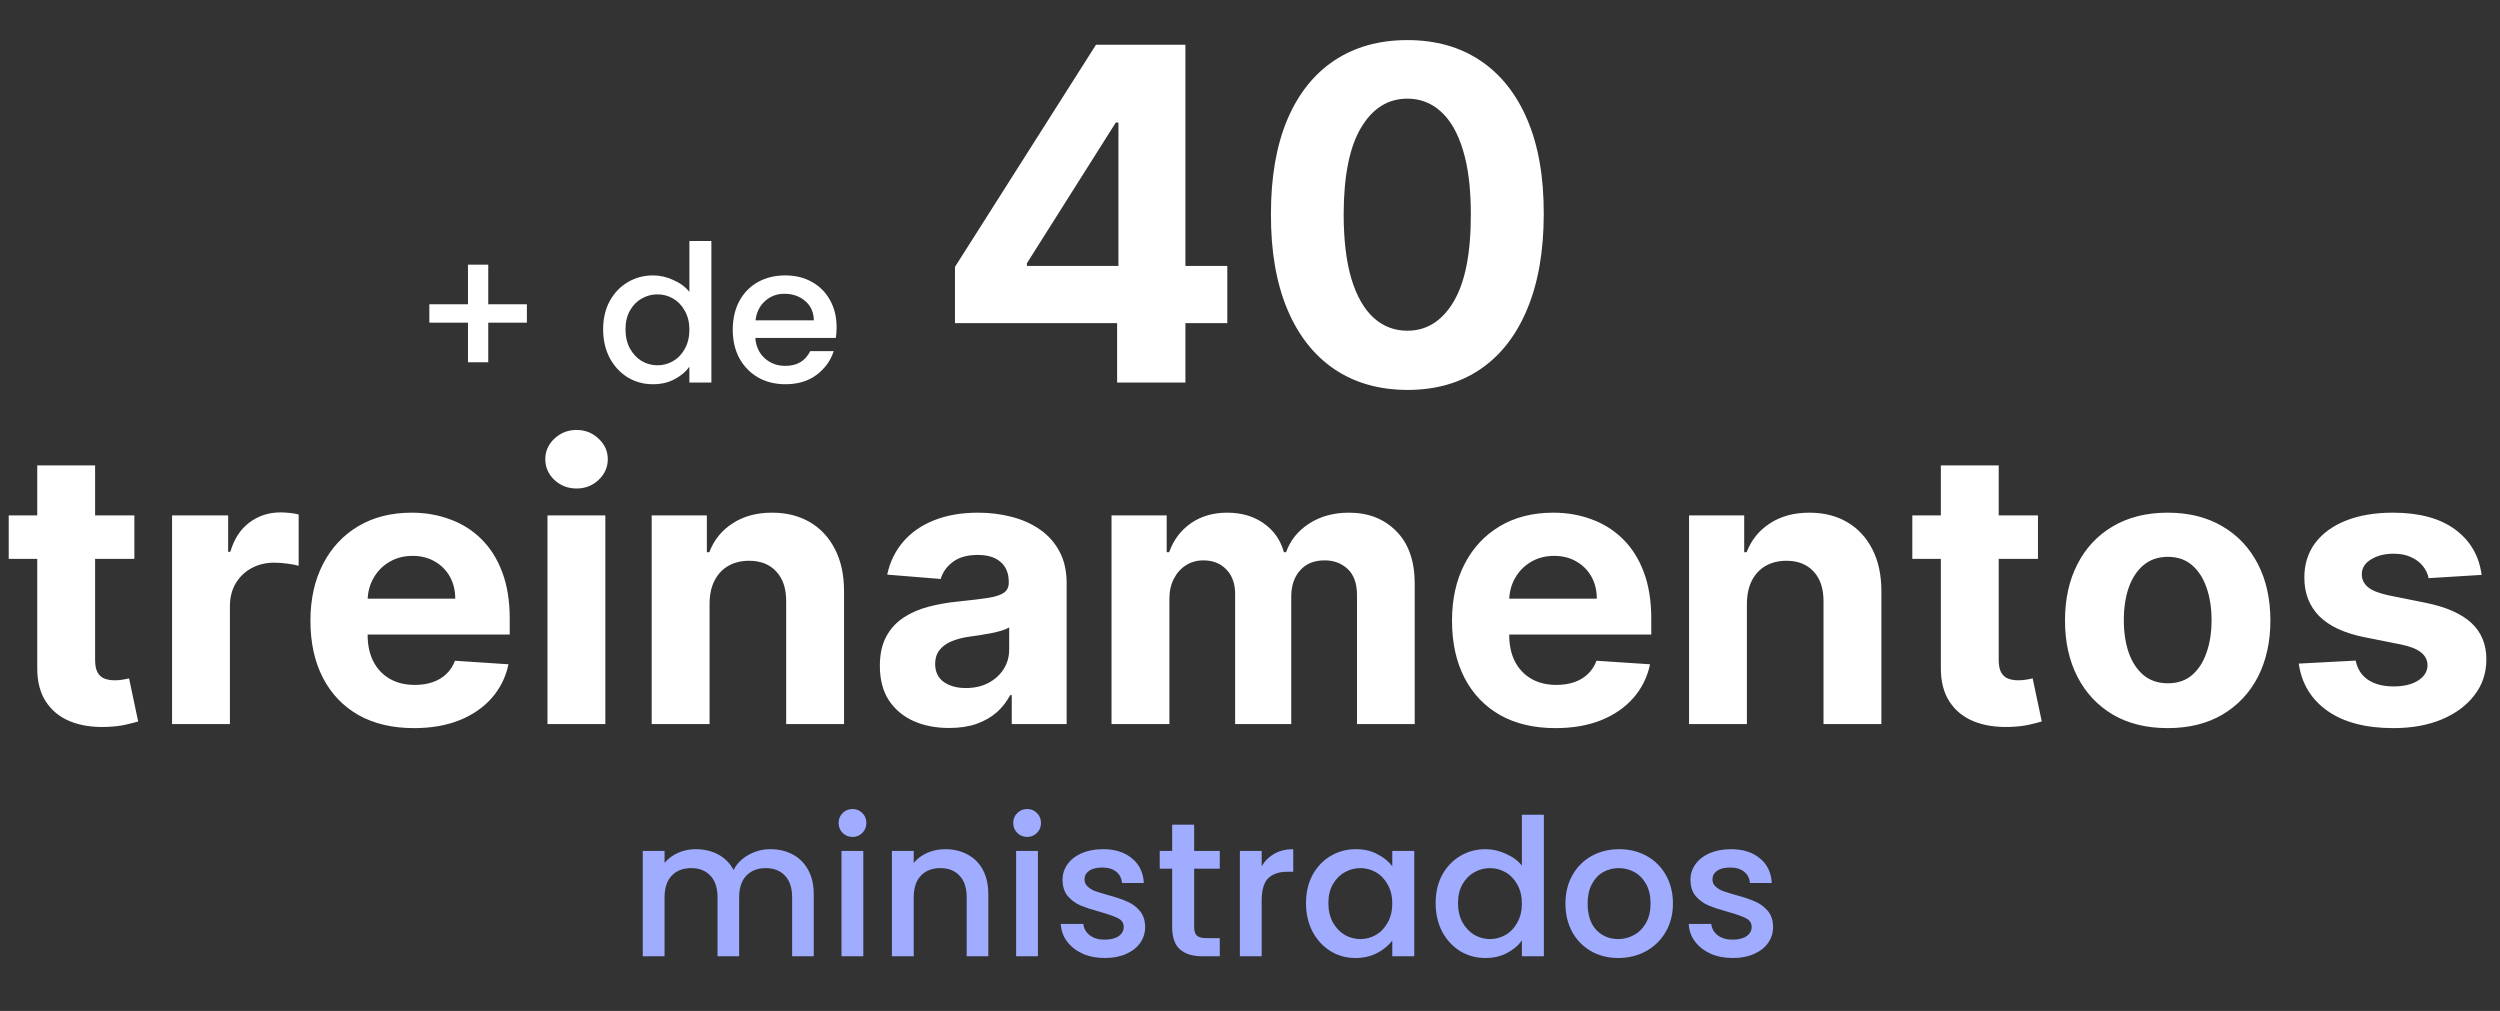
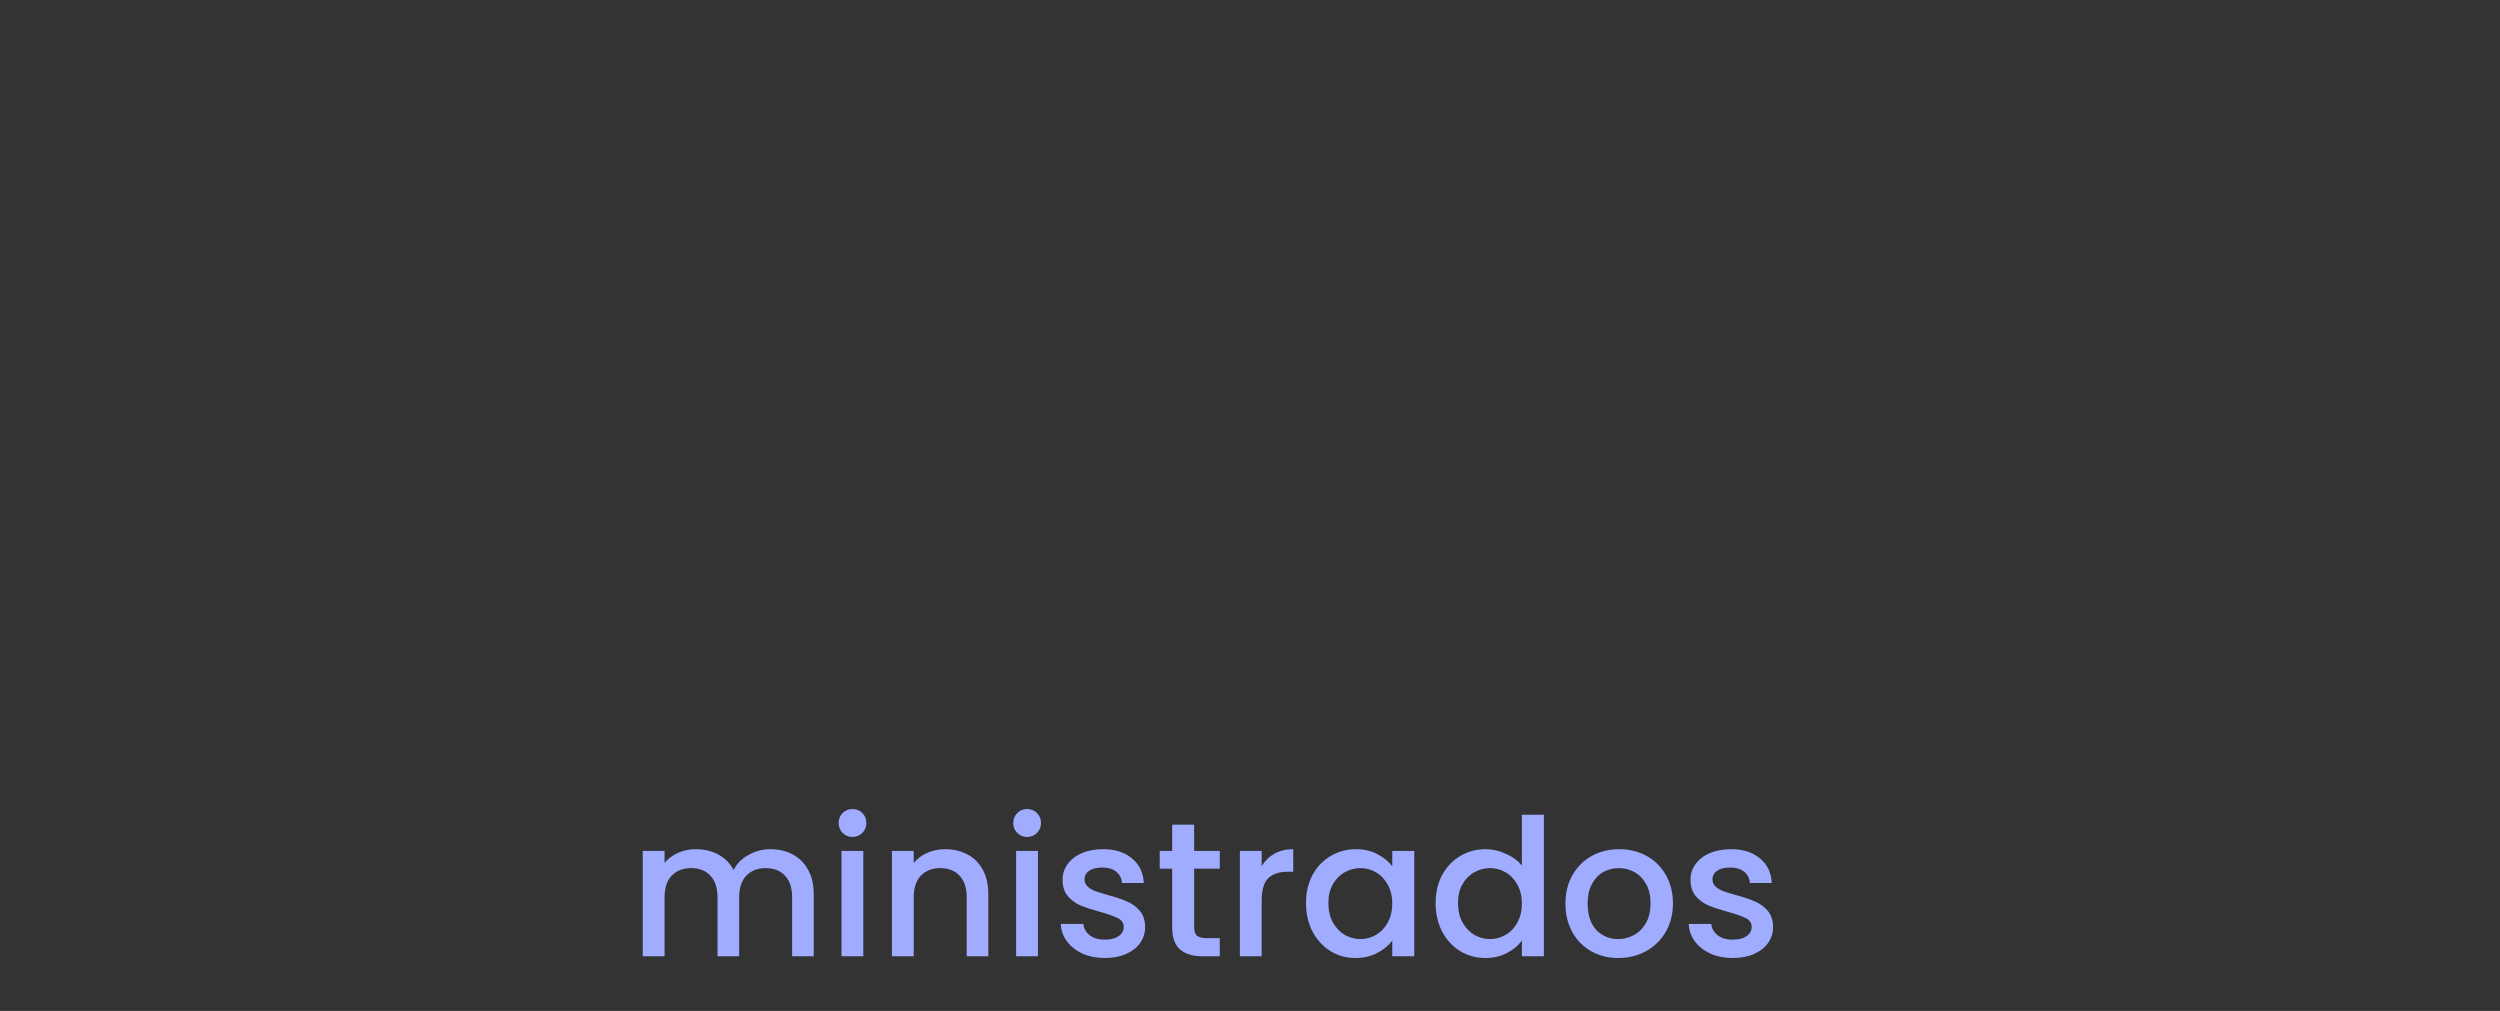
<svg xmlns="http://www.w3.org/2000/svg" width="183" height="74" viewBox="0 0 183 74" fill="none">
  <rect x="0" y="0" width="183" height="74" fill="#333333" stroke="none" />
-   <path d="M69.904 23.653V19.536L80.228 3.273H83.777V8.972H81.676L75.169 19.271V19.464H89.838V23.653H69.904ZM81.773 28V22.398L81.87 20.575V3.273H86.772V28H81.773ZM103.017 28.543C100.94 28.535 99.153 28.024 97.656 27.01C96.167 25.996 95.02 24.527 94.215 22.603C93.418 20.679 93.024 18.365 93.032 15.661C93.032 12.964 93.43 10.666 94.227 8.766C95.032 6.867 96.179 5.422 97.668 4.432C99.165 3.434 100.948 2.935 103.017 2.935C105.086 2.935 106.864 3.434 108.354 4.432C109.851 5.43 111.002 6.879 111.807 8.778C112.612 10.67 113.01 12.964 113.002 15.661C113.002 18.373 112.6 20.691 111.795 22.615C110.998 24.539 109.855 26.008 108.366 27.022C106.877 28.036 105.094 28.543 103.017 28.543ZM103.017 24.209C104.434 24.209 105.565 23.496 106.41 22.072C107.255 20.647 107.673 18.51 107.665 15.661C107.665 13.785 107.472 12.223 107.086 10.976C106.708 9.728 106.168 8.79 105.468 8.163C104.776 7.535 103.959 7.221 103.017 7.221C101.608 7.221 100.481 7.925 99.636 9.334C98.791 10.742 98.365 12.851 98.356 15.661C98.356 17.56 98.546 19.146 98.924 20.418C99.31 21.681 99.854 22.631 100.554 23.267C101.254 23.895 102.075 24.209 103.017 24.209ZM9.835 37.727V40.909H0.638V37.727H9.835ZM2.726 34.068H6.962V48.307C6.962 48.698 7.021 49.003 7.141 49.222C7.26 49.434 7.426 49.583 7.638 49.669C7.857 49.755 8.109 49.798 8.394 49.798C8.593 49.798 8.791 49.782 8.99 49.749C9.189 49.709 9.342 49.679 9.448 49.659L10.114 52.811C9.902 52.877 9.603 52.954 9.219 53.04C8.834 53.133 8.367 53.189 7.817 53.209C6.796 53.249 5.901 53.113 5.132 52.801C4.37 52.49 3.777 52.006 3.352 51.349C2.928 50.693 2.719 49.865 2.726 48.864V34.068ZM12.595 53V37.727H16.701V40.392H16.86C17.139 39.444 17.606 38.728 18.262 38.244C18.919 37.754 19.674 37.508 20.529 37.508C20.741 37.508 20.97 37.522 21.215 37.548C21.461 37.575 21.676 37.611 21.862 37.658V41.416C21.663 41.356 21.388 41.303 21.036 41.257C20.685 41.211 20.364 41.188 20.072 41.188C19.449 41.188 18.892 41.323 18.401 41.595C17.918 41.86 17.533 42.231 17.248 42.709C16.97 43.186 16.83 43.736 16.83 44.359V53H12.595ZM30.301 53.298C28.73 53.298 27.378 52.98 26.244 52.344C25.117 51.701 24.249 50.793 23.639 49.619C23.029 48.439 22.724 47.044 22.724 45.433C22.724 43.862 23.029 42.483 23.639 41.297C24.249 40.11 25.107 39.186 26.214 38.523C27.328 37.86 28.634 37.528 30.132 37.528C31.14 37.528 32.078 37.691 32.946 38.016C33.821 38.334 34.583 38.814 35.233 39.457C35.889 40.1 36.399 40.909 36.764 41.883C37.129 42.851 37.311 43.985 37.311 45.284V46.447H24.415V43.822H33.324C33.324 43.213 33.191 42.672 32.926 42.202C32.661 41.731 32.293 41.363 31.822 41.098C31.358 40.826 30.818 40.69 30.201 40.69C29.558 40.69 28.988 40.84 28.491 41.138C28.001 41.429 27.616 41.824 27.338 42.321C27.059 42.812 26.917 43.358 26.91 43.962V46.457C26.91 47.213 27.049 47.866 27.328 48.416C27.613 48.966 28.014 49.391 28.531 49.689C29.048 49.987 29.661 50.136 30.371 50.136C30.841 50.136 31.272 50.07 31.663 49.938C32.054 49.805 32.389 49.606 32.667 49.341C32.946 49.076 33.158 48.751 33.304 48.367L37.221 48.625C37.023 49.566 36.615 50.388 35.998 51.091C35.389 51.787 34.6 52.331 33.632 52.722C32.671 53.106 31.56 53.298 30.301 53.298ZM40.075 53V37.727H44.311V53H40.075ZM42.203 35.758C41.573 35.758 41.033 35.55 40.582 35.132C40.138 34.708 39.916 34.201 39.916 33.611C39.916 33.028 40.138 32.527 40.582 32.109C41.033 31.685 41.573 31.473 42.203 31.473C42.833 31.473 43.37 31.685 43.814 32.109C44.264 32.527 44.49 33.028 44.49 33.611C44.49 34.201 44.264 34.708 43.814 35.132C43.37 35.55 42.833 35.758 42.203 35.758ZM51.94 44.17V53H47.704V37.727H51.741V40.422H51.92C52.258 39.534 52.825 38.831 53.62 38.314C54.416 37.79 55.38 37.528 56.514 37.528C57.574 37.528 58.499 37.76 59.288 38.224C60.077 38.688 60.69 39.351 61.127 40.213C61.565 41.068 61.784 42.089 61.784 43.276V53H57.548V44.031C57.554 43.097 57.316 42.367 56.832 41.844C56.348 41.313 55.682 41.048 54.833 41.048C54.263 41.048 53.759 41.171 53.322 41.416C52.891 41.661 52.553 42.019 52.308 42.49C52.069 42.954 51.946 43.514 51.94 44.17ZM69.477 53.288C68.503 53.288 67.634 53.119 66.872 52.781C66.11 52.437 65.507 51.929 65.062 51.26C64.625 50.584 64.406 49.742 64.406 48.734C64.406 47.886 64.562 47.173 64.873 46.597C65.185 46.02 65.609 45.556 66.146 45.205C66.683 44.853 67.293 44.588 67.976 44.409C68.665 44.23 69.388 44.104 70.143 44.031C71.031 43.938 71.748 43.852 72.291 43.773C72.835 43.687 73.229 43.561 73.474 43.395C73.719 43.229 73.842 42.984 73.842 42.659V42.599C73.842 41.97 73.643 41.483 73.246 41.138C72.855 40.793 72.298 40.621 71.575 40.621C70.813 40.621 70.206 40.79 69.755 41.128C69.305 41.459 69.007 41.877 68.861 42.381L64.943 42.062C65.142 41.135 65.533 40.332 66.116 39.656C66.7 38.974 67.452 38.45 68.373 38.085C69.301 37.714 70.375 37.528 71.595 37.528C72.444 37.528 73.255 37.628 74.031 37.827C74.813 38.026 75.506 38.334 76.109 38.751C76.719 39.169 77.2 39.706 77.551 40.362C77.902 41.012 78.078 41.791 78.078 42.699V53H74.061V50.882H73.942C73.696 51.359 73.368 51.78 72.957 52.145C72.546 52.503 72.052 52.785 71.476 52.99C70.899 53.189 70.233 53.288 69.477 53.288ZM70.69 50.365C71.313 50.365 71.864 50.242 72.341 49.997C72.818 49.745 73.192 49.407 73.464 48.983C73.736 48.559 73.872 48.078 73.872 47.541V45.92C73.739 46.007 73.557 46.086 73.325 46.159C73.1 46.225 72.844 46.288 72.559 46.348C72.274 46.401 71.989 46.451 71.704 46.497C71.419 46.537 71.161 46.573 70.929 46.606C70.432 46.679 69.998 46.795 69.626 46.955C69.255 47.114 68.967 47.329 68.761 47.601C68.556 47.866 68.453 48.197 68.453 48.595C68.453 49.172 68.662 49.613 69.079 49.918C69.504 50.216 70.04 50.365 70.69 50.365ZM81.364 53V37.727H85.401V40.422H85.58C85.898 39.527 86.429 38.821 87.171 38.304C87.913 37.787 88.802 37.528 89.836 37.528C90.883 37.528 91.775 37.79 92.51 38.314C93.246 38.831 93.737 39.534 93.982 40.422H94.141C94.453 39.547 95.016 38.847 95.832 38.324C96.653 37.794 97.625 37.528 98.745 37.528C100.17 37.528 101.327 37.983 102.215 38.891C103.11 39.792 103.557 41.072 103.557 42.729V53H99.332V43.564C99.332 42.715 99.106 42.079 98.655 41.655C98.205 41.231 97.641 41.019 96.965 41.019C96.196 41.019 95.596 41.264 95.165 41.754C94.734 42.238 94.519 42.878 94.519 43.673V53H90.412V43.474C90.412 42.725 90.197 42.129 89.766 41.685C89.342 41.24 88.782 41.019 88.086 41.019C87.615 41.019 87.191 41.138 86.813 41.376C86.442 41.608 86.147 41.937 85.928 42.361C85.709 42.778 85.6 43.269 85.6 43.832V53H81.364ZM113.863 53.298C112.292 53.298 110.94 52.98 109.807 52.344C108.68 51.701 107.811 50.793 107.202 49.619C106.592 48.439 106.287 47.044 106.287 45.433C106.287 43.862 106.592 42.483 107.202 41.297C107.811 40.11 108.67 39.186 109.777 38.523C110.89 37.86 112.196 37.528 113.694 37.528C114.702 37.528 115.64 37.691 116.508 38.016C117.383 38.334 118.146 38.814 118.795 39.457C119.452 40.1 119.962 40.909 120.327 41.883C120.691 42.851 120.873 43.985 120.873 45.284V46.447H107.977V43.822H116.886C116.886 43.213 116.754 42.672 116.488 42.202C116.223 41.731 115.855 41.363 115.385 41.098C114.921 40.826 114.381 40.69 113.764 40.69C113.121 40.69 112.551 40.84 112.054 41.138C111.563 41.429 111.179 41.824 110.9 42.321C110.622 42.812 110.479 43.358 110.473 43.962V46.457C110.473 47.213 110.612 47.866 110.89 48.416C111.175 48.966 111.577 49.391 112.094 49.689C112.611 49.987 113.224 50.136 113.933 50.136C114.404 50.136 114.835 50.07 115.226 49.938C115.617 49.805 115.952 49.606 116.23 49.341C116.508 49.076 116.72 48.751 116.866 48.367L120.784 48.625C120.585 49.566 120.177 50.388 119.561 51.091C118.951 51.787 118.162 52.331 117.194 52.722C116.233 53.106 115.123 53.298 113.863 53.298ZM127.873 44.17V53H123.638V37.727H127.675V40.422H127.854C128.192 39.534 128.758 38.831 129.554 38.314C130.349 37.79 131.314 37.528 132.447 37.528C133.508 37.528 134.433 37.76 135.221 38.224C136.01 38.688 136.623 39.351 137.061 40.213C137.498 41.068 137.717 42.089 137.717 43.276V53H133.481V44.031C133.488 43.097 133.249 42.367 132.765 41.844C132.282 41.313 131.615 41.048 130.767 41.048C130.197 41.048 129.693 41.171 129.256 41.416C128.825 41.661 128.487 42.019 128.241 42.49C128.003 42.954 127.88 43.514 127.873 44.17ZM149.179 37.727V40.909H139.982V37.727H149.179ZM142.07 34.068H146.306V48.307C146.306 48.698 146.365 49.003 146.485 49.222C146.604 49.434 146.77 49.583 146.982 49.669C147.2 49.755 147.452 49.798 147.737 49.798C147.936 49.798 148.135 49.782 148.334 49.749C148.533 49.709 148.685 49.679 148.791 49.659L149.458 52.811C149.245 52.877 148.947 52.954 148.563 53.04C148.178 53.133 147.711 53.189 147.161 53.209C146.14 53.249 145.245 53.113 144.476 52.801C143.714 52.49 143.12 52.006 142.696 51.349C142.272 50.693 142.063 49.865 142.07 48.864V34.068ZM158.675 53.298C157.13 53.298 155.795 52.97 154.668 52.314C153.548 51.651 152.682 50.73 152.073 49.55C151.463 48.363 151.158 46.988 151.158 45.423C151.158 43.846 151.463 42.467 152.073 41.287C152.682 40.1 153.548 39.179 154.668 38.523C155.795 37.86 157.13 37.528 158.675 37.528C160.219 37.528 161.552 37.86 162.672 38.523C163.799 39.179 164.667 40.1 165.277 41.287C165.887 42.467 166.192 43.846 166.192 45.423C166.192 46.988 165.887 48.363 165.277 49.55C164.667 50.73 163.799 51.651 162.672 52.314C161.552 52.97 160.219 53.298 158.675 53.298ZM158.695 50.017C159.397 50.017 159.984 49.818 160.455 49.42C160.925 49.016 161.28 48.466 161.519 47.77C161.764 47.074 161.887 46.282 161.887 45.394C161.887 44.505 161.764 43.713 161.519 43.017C161.28 42.321 160.925 41.771 160.455 41.367C159.984 40.962 159.397 40.76 158.695 40.76C157.985 40.76 157.389 40.962 156.905 41.367C156.428 41.771 156.066 42.321 155.821 43.017C155.583 43.713 155.463 44.505 155.463 45.394C155.463 46.282 155.583 47.074 155.821 47.77C156.066 48.466 156.428 49.016 156.905 49.42C157.389 49.818 157.985 50.017 158.695 50.017ZM181.654 42.082L177.776 42.321C177.709 41.99 177.567 41.691 177.348 41.426C177.129 41.154 176.841 40.939 176.483 40.78C176.132 40.614 175.711 40.531 175.22 40.531C174.564 40.531 174.011 40.67 173.56 40.949C173.109 41.221 172.884 41.585 172.884 42.043C172.884 42.407 173.03 42.715 173.321 42.967C173.613 43.219 174.113 43.421 174.823 43.574L177.587 44.131C179.072 44.436 180.179 44.926 180.908 45.602C181.637 46.278 182.002 47.167 182.002 48.267C182.002 49.268 181.707 50.146 181.117 50.902C180.533 51.658 179.731 52.248 178.71 52.672C177.696 53.09 176.526 53.298 175.2 53.298C173.179 53.298 171.568 52.877 170.368 52.035C169.175 51.187 168.476 50.034 168.27 48.575L172.436 48.356C172.562 48.973 172.867 49.444 173.351 49.769C173.835 50.087 174.455 50.246 175.21 50.246C175.953 50.246 176.549 50.103 177 49.818C177.458 49.526 177.69 49.152 177.696 48.695C177.69 48.31 177.527 47.995 177.209 47.75C176.891 47.498 176.4 47.306 175.737 47.173L173.093 46.646C171.601 46.348 170.491 45.831 169.762 45.095C169.039 44.359 168.678 43.421 168.678 42.281C168.678 41.3 168.943 40.455 169.473 39.746C170.01 39.036 170.762 38.49 171.73 38.105C172.705 37.721 173.845 37.528 175.151 37.528C177.08 37.528 178.598 37.936 179.705 38.751C180.818 39.567 181.468 40.677 181.654 42.082Z" fill="white" />
  <path d="M56.388 62.16C56.995 62.16 57.536 62.286 58.012 62.538C58.497 62.79 58.875 63.163 59.146 63.658C59.426 64.153 59.566 64.75 59.566 65.45V70H57.984V65.688C57.984 64.997 57.811 64.47 57.466 64.106C57.121 63.733 56.649 63.546 56.052 63.546C55.455 63.546 54.979 63.733 54.624 64.106C54.279 64.47 54.106 64.997 54.106 65.688V70H52.524V65.688C52.524 64.997 52.351 64.47 52.006 64.106C51.661 63.733 51.189 63.546 50.592 63.546C49.995 63.546 49.519 63.733 49.164 64.106C48.819 64.47 48.646 64.997 48.646 65.688V70H47.05V62.286H48.646V63.168C48.907 62.851 49.239 62.603 49.64 62.426C50.041 62.249 50.471 62.16 50.928 62.16C51.544 62.16 52.095 62.291 52.58 62.552C53.065 62.813 53.439 63.191 53.7 63.686C53.933 63.219 54.297 62.851 54.792 62.58C55.287 62.3 55.819 62.16 56.388 62.16ZM62.409 61.264C62.12 61.264 61.877 61.166 61.681 60.97C61.485 60.774 61.387 60.531 61.387 60.242C61.387 59.953 61.485 59.71 61.681 59.514C61.877 59.318 62.12 59.22 62.409 59.22C62.689 59.22 62.927 59.318 63.123 59.514C63.319 59.71 63.417 59.953 63.417 60.242C63.417 60.531 63.319 60.774 63.123 60.97C62.927 61.166 62.689 61.264 62.409 61.264ZM63.193 62.286V70H61.597V62.286H63.193ZM69.18 62.16C69.787 62.16 70.328 62.286 70.804 62.538C71.29 62.79 71.668 63.163 71.938 63.658C72.209 64.153 72.344 64.75 72.344 65.45V70H70.762V65.688C70.762 64.997 70.59 64.47 70.244 64.106C69.899 63.733 69.428 63.546 68.83 63.546C68.233 63.546 67.757 63.733 67.402 64.106C67.057 64.47 66.884 64.997 66.884 65.688V70H65.288V62.286H66.884V63.168C67.146 62.851 67.477 62.603 67.878 62.426C68.289 62.249 68.723 62.16 69.18 62.16ZM75.192 61.264C74.903 61.264 74.66 61.166 74.464 60.97C74.268 60.774 74.17 60.531 74.17 60.242C74.17 59.953 74.268 59.71 74.464 59.514C74.66 59.318 74.903 59.22 75.192 59.22C75.472 59.22 75.71 59.318 75.906 59.514C76.102 59.71 76.2 59.953 76.2 60.242C76.2 60.531 76.102 60.774 75.906 60.97C75.71 61.166 75.472 61.264 75.192 61.264ZM75.976 62.286V70H74.38V62.286H75.976ZM80.871 70.126C80.265 70.126 79.719 70.019 79.234 69.804C78.757 69.58 78.379 69.281 78.1 68.908C77.82 68.525 77.67 68.101 77.651 67.634H79.303C79.332 67.961 79.486 68.236 79.766 68.46C80.055 68.675 80.414 68.782 80.844 68.782C81.291 68.782 81.637 68.698 81.879 68.53C82.132 68.353 82.257 68.129 82.257 67.858C82.257 67.569 82.118 67.354 81.838 67.214C81.567 67.074 81.133 66.92 80.535 66.752C79.957 66.593 79.486 66.439 79.121 66.29C78.757 66.141 78.44 65.912 78.169 65.604C77.908 65.296 77.778 64.89 77.778 64.386C77.778 63.975 77.899 63.602 78.141 63.266C78.384 62.921 78.73 62.65 79.177 62.454C79.635 62.258 80.157 62.16 80.746 62.16C81.623 62.16 82.328 62.384 82.859 62.832C83.401 63.271 83.69 63.873 83.728 64.638H82.132C82.103 64.293 81.963 64.017 81.712 63.812C81.46 63.607 81.119 63.504 80.689 63.504C80.269 63.504 79.948 63.583 79.724 63.742C79.499 63.901 79.388 64.111 79.388 64.372C79.388 64.577 79.462 64.75 79.612 64.89C79.761 65.03 79.943 65.142 80.157 65.226C80.372 65.301 80.689 65.399 81.109 65.52C81.669 65.669 82.127 65.823 82.481 65.982C82.846 66.131 83.158 66.355 83.419 66.654C83.681 66.953 83.816 67.349 83.826 67.844C83.826 68.283 83.704 68.675 83.462 69.02C83.219 69.365 82.874 69.636 82.425 69.832C81.987 70.028 81.469 70.126 80.871 70.126ZM87.412 63.588V67.858C87.412 68.147 87.477 68.357 87.608 68.488C87.748 68.609 87.981 68.67 88.308 68.67H89.288V70H88.028C87.309 70 86.759 69.832 86.376 69.496C85.993 69.16 85.802 68.614 85.802 67.858V63.588H84.892V62.286H85.802V60.368H87.412V62.286H89.288V63.588H87.412ZM92.355 63.406C92.588 63.014 92.896 62.711 93.279 62.496C93.671 62.272 94.133 62.16 94.665 62.16V63.812H94.259C93.634 63.812 93.158 63.971 92.831 64.288C92.514 64.605 92.355 65.156 92.355 65.94V70H90.759V62.286H92.355V63.406ZM95.6 66.108C95.6 65.333 95.759 64.647 96.076 64.05C96.403 63.453 96.841 62.991 97.392 62.664C97.952 62.328 98.568 62.16 99.24 62.16C99.847 62.16 100.374 62.281 100.822 62.524C101.279 62.757 101.643 63.051 101.914 63.406V62.286H103.524V70H101.914V68.852C101.643 69.216 101.275 69.519 100.808 69.762C100.341 70.005 99.809 70.126 99.212 70.126C98.549 70.126 97.943 69.958 97.392 69.622C96.841 69.277 96.403 68.801 96.076 68.194C95.759 67.578 95.6 66.883 95.6 66.108ZM101.914 66.136C101.914 65.604 101.802 65.142 101.578 64.75C101.363 64.358 101.079 64.059 100.724 63.854C100.369 63.649 99.987 63.546 99.576 63.546C99.165 63.546 98.783 63.649 98.428 63.854C98.073 64.05 97.784 64.344 97.56 64.736C97.345 65.119 97.238 65.576 97.238 66.108C97.238 66.64 97.345 67.107 97.56 67.508C97.784 67.909 98.073 68.217 98.428 68.432C98.792 68.637 99.175 68.74 99.576 68.74C99.987 68.74 100.369 68.637 100.724 68.432C101.079 68.227 101.363 67.928 101.578 67.536C101.802 67.135 101.914 66.668 101.914 66.136ZM105.088 66.108C105.088 65.333 105.247 64.647 105.564 64.05C105.891 63.453 106.33 62.991 106.88 62.664C107.44 62.328 108.061 62.16 108.742 62.16C109.246 62.16 109.741 62.272 110.226 62.496C110.721 62.711 111.113 63 111.402 63.364V59.64H113.012V70H111.402V68.838C111.141 69.211 110.777 69.519 110.31 69.762C109.853 70.005 109.326 70.126 108.728 70.126C108.056 70.126 107.44 69.958 106.88 69.622C106.33 69.277 105.891 68.801 105.564 68.194C105.247 67.578 105.088 66.883 105.088 66.108ZM111.402 66.136C111.402 65.604 111.29 65.142 111.066 64.75C110.852 64.358 110.567 64.059 110.212 63.854C109.858 63.649 109.475 63.546 109.064 63.546C108.654 63.546 108.271 63.649 107.916 63.854C107.562 64.05 107.272 64.344 107.048 64.736C106.834 65.119 106.726 65.576 106.726 66.108C106.726 66.64 106.834 67.107 107.048 67.508C107.272 67.909 107.562 68.217 107.916 68.432C108.28 68.637 108.663 68.74 109.064 68.74C109.475 68.74 109.858 68.637 110.212 68.432C110.567 68.227 110.852 67.928 111.066 67.536C111.29 67.135 111.402 66.668 111.402 66.136ZM118.455 70.126C117.727 70.126 117.069 69.963 116.481 69.636C115.893 69.3 115.431 68.833 115.095 68.236C114.759 67.629 114.591 66.929 114.591 66.136C114.591 65.352 114.763 64.657 115.109 64.05C115.454 63.443 115.925 62.977 116.523 62.65C117.12 62.323 117.787 62.16 118.525 62.16C119.262 62.16 119.929 62.323 120.527 62.65C121.124 62.977 121.595 63.443 121.941 64.05C122.286 64.657 122.459 65.352 122.459 66.136C122.459 66.92 122.281 67.615 121.927 68.222C121.572 68.829 121.087 69.3 120.471 69.636C119.864 69.963 119.192 70.126 118.455 70.126ZM118.455 68.74C118.865 68.74 119.248 68.642 119.603 68.446C119.967 68.25 120.261 67.956 120.485 67.564C120.709 67.172 120.821 66.696 120.821 66.136C120.821 65.576 120.713 65.105 120.499 64.722C120.284 64.33 119.999 64.036 119.645 63.84C119.29 63.644 118.907 63.546 118.497 63.546C118.086 63.546 117.703 63.644 117.349 63.84C117.003 64.036 116.728 64.33 116.523 64.722C116.317 65.105 116.215 65.576 116.215 66.136C116.215 66.967 116.425 67.611 116.845 68.068C117.274 68.516 117.811 68.74 118.455 68.74ZM126.836 70.126C126.23 70.126 125.684 70.019 125.198 69.804C124.722 69.58 124.344 69.281 124.064 68.908C123.784 68.525 123.635 68.101 123.616 67.634H125.268C125.296 67.961 125.45 68.236 125.73 68.46C126.02 68.675 126.379 68.782 126.808 68.782C127.256 68.782 127.602 68.698 127.844 68.53C128.096 68.353 128.222 68.129 128.222 67.858C128.222 67.569 128.082 67.354 127.802 67.214C127.532 67.074 127.098 66.92 126.5 66.752C125.922 66.593 125.45 66.439 125.086 66.29C124.722 66.141 124.405 65.912 124.134 65.604C123.873 65.296 123.742 64.89 123.742 64.386C123.742 63.975 123.864 63.602 124.106 63.266C124.349 62.921 124.694 62.65 125.142 62.454C125.6 62.258 126.122 62.16 126.71 62.16C127.588 62.16 128.292 62.384 128.824 62.832C129.366 63.271 129.655 63.873 129.692 64.638H128.096C128.068 64.293 127.928 64.017 127.676 63.812C127.424 63.607 127.084 63.504 126.654 63.504C126.234 63.504 125.912 63.583 125.688 63.742C125.464 63.901 125.352 64.111 125.352 64.372C125.352 64.577 125.427 64.75 125.576 64.89C125.726 65.03 125.908 65.142 126.122 65.226C126.337 65.301 126.654 65.399 127.074 65.52C127.634 65.669 128.092 65.823 128.446 65.982C128.81 66.131 129.123 66.355 129.384 66.654C129.646 66.953 129.781 67.349 129.79 67.844C129.79 68.283 129.669 68.675 129.426 69.02C129.184 69.365 128.838 69.636 128.39 69.832C127.952 70.028 127.434 70.126 126.836 70.126Z" fill="#9FACFF" />
-   <path d="M38.568 23.618H35.74V26.516H34.256V23.618H31.428V22.274H34.256V19.376H35.74V22.274H38.568V23.618ZM44.149 24.108C44.149 23.333 44.307 22.647 44.625 22.05C44.952 21.453 45.39 20.991 45.941 20.664C46.501 20.328 47.121 20.16 47.803 20.16C48.307 20.16 48.801 20.272 49.287 20.496C49.782 20.711 50.173 21 50.463 21.364V17.64H52.073V28H50.463V26.838C50.202 27.211 49.837 27.519 49.371 27.762C48.913 28.005 48.386 28.126 47.789 28.126C47.117 28.126 46.501 27.958 45.941 27.622C45.39 27.277 44.952 26.801 44.625 26.194C44.307 25.578 44.149 24.883 44.149 24.108ZM50.463 24.136C50.463 23.604 50.351 23.142 50.127 22.75C49.912 22.358 49.627 22.059 49.273 21.854C48.918 21.649 48.535 21.546 48.125 21.546C47.714 21.546 47.331 21.649 46.977 21.854C46.622 22.05 46.333 22.344 46.109 22.736C45.894 23.119 45.787 23.576 45.787 24.108C45.787 24.64 45.894 25.107 46.109 25.508C46.333 25.909 46.622 26.217 46.977 26.432C47.341 26.637 47.724 26.74 48.125 26.74C48.535 26.74 48.918 26.637 49.273 26.432C49.627 26.227 49.912 25.928 50.127 25.536C50.351 25.135 50.463 24.668 50.463 24.136ZM61.239 23.954C61.239 24.243 61.221 24.505 61.183 24.738H55.289C55.336 25.354 55.565 25.849 55.975 26.222C56.386 26.595 56.89 26.782 57.487 26.782C58.346 26.782 58.953 26.423 59.307 25.704H61.029C60.796 26.413 60.371 26.997 59.755 27.454C59.148 27.902 58.392 28.126 57.487 28.126C56.75 28.126 56.087 27.963 55.499 27.636C54.92 27.3 54.463 26.833 54.127 26.236C53.8 25.629 53.637 24.929 53.637 24.136C53.637 23.343 53.796 22.647 54.113 22.05C54.44 21.443 54.892 20.977 55.471 20.65C56.059 20.323 56.731 20.16 57.487 20.16C58.215 20.16 58.864 20.319 59.433 20.636C60.002 20.953 60.446 21.401 60.763 21.98C61.081 22.549 61.239 23.207 61.239 23.954ZM59.573 23.45C59.564 22.862 59.354 22.391 58.943 22.036C58.532 21.681 58.024 21.504 57.417 21.504C56.867 21.504 56.395 21.681 56.003 22.036C55.611 22.381 55.378 22.853 55.303 23.45H59.573Z" fill="white" />
</svg>